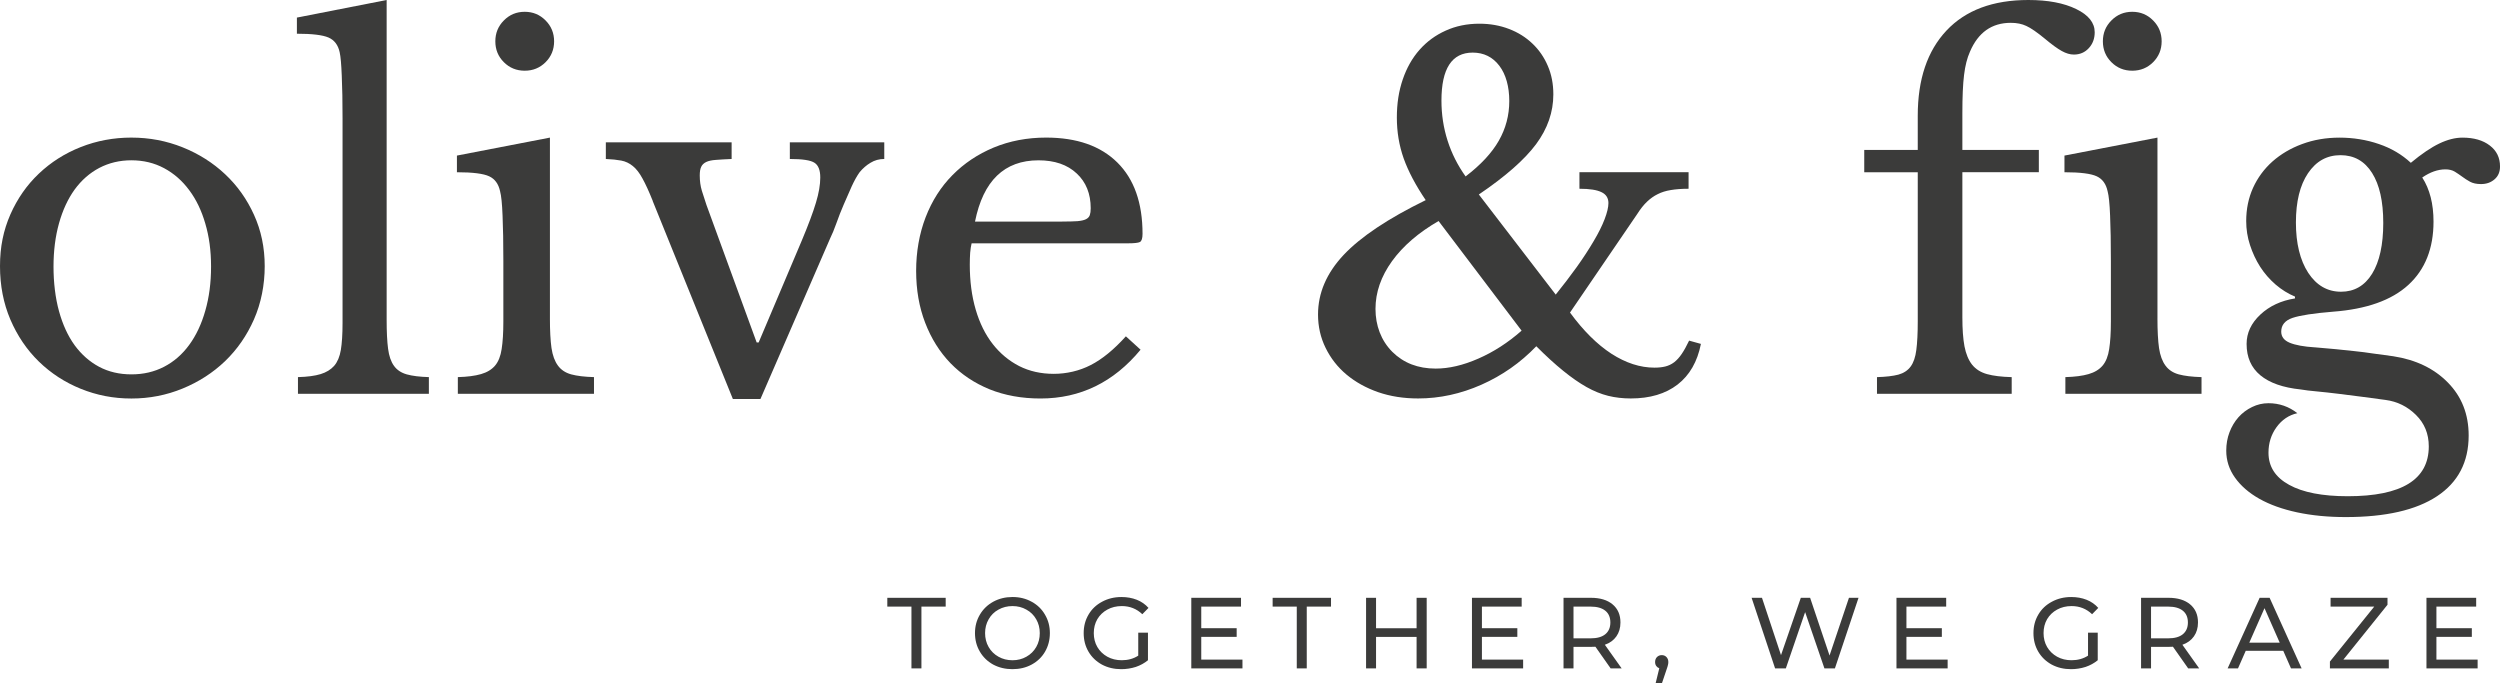
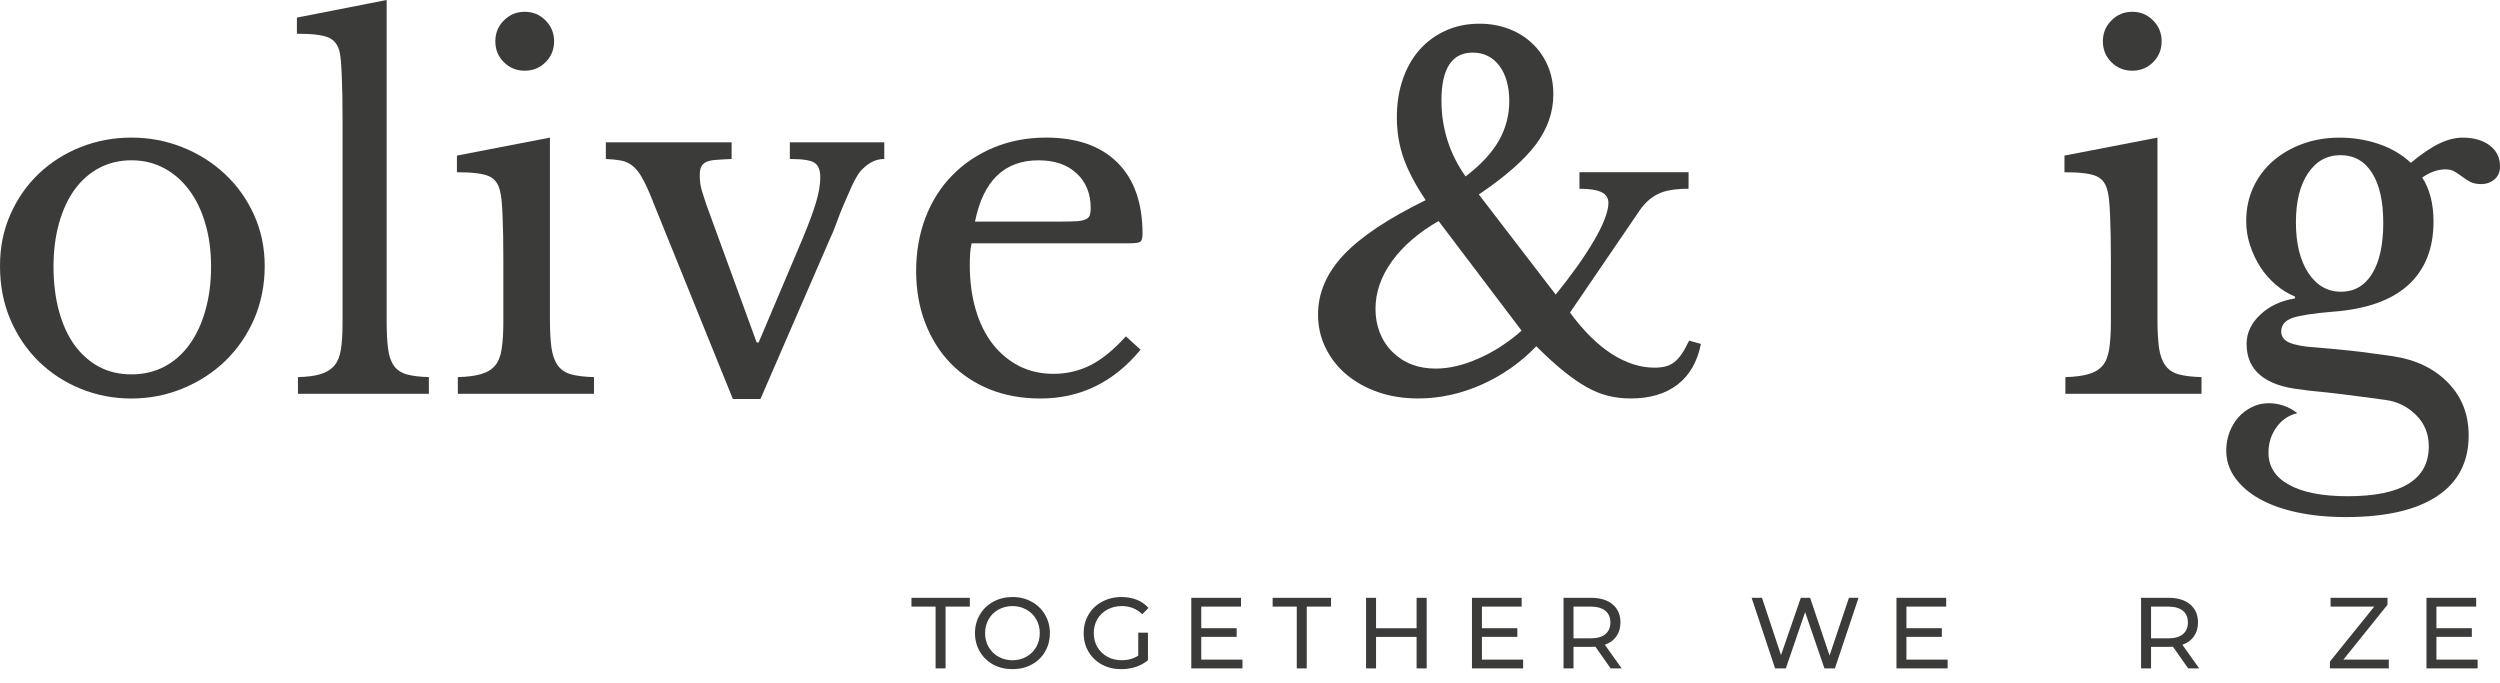
<svg xmlns="http://www.w3.org/2000/svg" viewBox="0 0 2000 546.67" data-name="Layer 1" id="Layer_1">
  <defs>
    <style>
      .cls-1 {
        fill: #3b3b3a;
      }
    </style>
  </defs>
  <path d="M105.15,110.08c14.4,0,28.04,2.6,40.93,7.77,12.93,5.19,24.27,12.36,34,21.51,9.71,9.1,17.42,19.91,23.09,32.43,5.72,12.54,8.6,26.23,8.6,41.14s-2.89,29.67-8.6,42.6c-5.67,12.88-13.38,24-23.09,33.37-9.73,9.31-21.07,16.63-34,21.93-12.88,5.3-26.52,7.98-40.93,7.98s-27.7-2.6-40.51-7.77c-12.75-5.17-23.93-12.44-33.58-21.83-9.6-9.37-17.18-20.57-22.77-33.58-5.54-13.01-8.29-27.23-8.29-42.71s2.75-28.67,8.29-41.35c5.59-12.64,13.17-23.53,22.77-32.64,9.65-9.16,20.83-16.27,33.58-21.3,12.8-5.04,26.29-7.56,40.51-7.56ZM105.15,128.23c-9.39,0-17.94,2.05-25.71,6.09-7.71,4.07-14.27,9.84-19.73,17.31-5.4,7.5-9.55,16.48-12.49,26.97-2.94,10.49-4.41,22.09-4.41,34.73s1.47,25.05,4.41,35.68c2.94,10.65,7.08,19.7,12.49,27.18,5.46,7.42,11.96,13.17,19.52,17.21,7.61,4.07,16.27,6.09,25.92,6.09s18.29-2.02,26.13-6.09c7.82-4.04,14.51-9.86,20.04-17.42,5.59-7.61,9.89-16.74,12.91-27.39,3.07-10.62,4.62-22.38,4.62-35.26s-1.55-24.16-4.62-34.52c-3.02-10.42-7.32-19.33-12.91-26.76-5.54-7.48-12.23-13.33-20.04-17.52-7.84-4.2-16.55-6.3-26.13-6.3Z" class="cls-1" />
  <path d="M309.32,255.84c0,9.6.37,17.31,1.15,23.19.76,5.82,2.33,10.36,4.72,13.64,2.36,3.31,5.77,5.56,10.18,6.82,4.46,1.26,10.39,1.99,17.73,2.2v13.33h-104.73v-13.33c7.56-.21,13.59-1,18.15-2.41,4.54-1.39,8.13-3.59,10.81-6.61,2.65-3.07,4.43-7.29,5.35-12.7.89-5.46,1.36-12.62,1.36-21.51V94.86c0-13.64-.21-25.08-.63-34.31-.37-9.23-.92-15.48-1.68-18.78-1.26-5.8-4.25-9.71-8.92-11.75-4.7-2.02-13.12-3.04-25.29-3.04v-12.91L309.32,0v255.84Z" class="cls-1" />
  <path d="M439.93,254.68c0,9.86.42,17.79,1.26,23.72.89,5.96,2.62,10.65,5.14,14.06,2.52,3.44,6.03,5.77,10.6,7.03,4.62,1.26,10.7,1.99,18.26,2.2v13.33h-108.92v-13.33c7.56-.21,13.75-1,18.57-2.41,4.83-1.39,8.55-3.67,11.23-6.82,2.65-3.15,4.41-7.56,5.25-13.22.89-5.72,1.36-13.04,1.36-21.93v-48.59c0-14.69-.21-26.76-.63-36.2-.37-9.5-1.02-16-1.99-19.52-1.26-5.88-4.17-9.86-8.71-11.96-4.56-2.15-13.17-3.25-25.81-3.25v-13.33l74.4-14.38v144.6ZM396.27,33.06c0-6.56,2.26-12.12,6.82-16.69,4.54-4.62,10.1-6.93,16.69-6.93s12.12,2.31,16.69,6.93c4.54,4.56,6.82,10.13,6.82,16.69s-2.28,12.15-6.82,16.69c-4.56,4.56-10.13,6.82-16.69,6.82s-12.15-2.26-16.69-6.82c-4.56-4.54-6.82-10.1-6.82-16.69Z" class="cls-1" />
  <path d="M522.25,160.87c-3.02-7.56-5.75-13.54-8.19-17.94-2.39-4.46-4.98-7.82-7.77-10.07-2.81-2.31-5.93-3.78-9.34-4.41-3.36-.63-7.45-1.05-12.28-1.26v-13.33h100.63v13.33c-5.12.21-9.31.47-12.59.73-3.31.21-5.88.79-7.77,1.68-1.89.92-3.23,2.2-3.99,3.88-.79,1.63-1.15,3.94-1.15,6.93,0,4.35.55,8.39,1.68,12.17,1.18,3.78,2.41,7.56,3.67,11.33l40.19,110.08h1.57l34.52-81.54c5.3-12.64,9.08-22.77,11.33-30.33,2.31-7.61,3.46-14.32,3.46-20.15s-1.55-9.79-4.62-11.75c-3.02-2.02-9.6-3.04-19.73-3.04v-13.33h75.55v13.33c-4.07,0-7.74,1.02-11.02,3.04-3.31,1.97-6.19,4.49-8.71,7.56-2.05,2.81-4.15,6.56-6.3,11.23-2.1,4.62-4.25,9.5-6.4,14.59-2.18,5.04-4.15,10.05-5.88,15.01-1.76,4.91-3.41,8.89-4.93,11.96l-55.83,128.65h-22.04l-64.12-158.35Z" class="cls-1" />
  <path d="M912.46,279.76c-21.49,26.02-48.17,39.04-80.07,39.04-14.98,0-28.54-2.47-40.72-7.35-12.12-4.96-22.54-11.91-31.27-20.88-8.68-9.02-15.43-19.78-20.25-32.32-4.83-12.51-7.24-26.37-7.24-41.56s2.52-29.64,7.56-42.81c5.09-13.22,12.28-24.48,21.51-33.79,9.23-9.37,20.2-16.71,32.95-22.04,12.8-5.3,26.79-7.98,41.97-7.98,24.56,0,43.55,6.66,56.98,19.94,13.43,13.3,20.15,32.32,20.15,57.09,0,3.57-.71,5.75-2.1,6.51-1.42.71-4.67,1.05-9.76,1.05h-124.88c-.5,2.05-.89,4.51-1.15,7.45-.21,2.94-.31,6.17-.31,9.65,0,13.17,1.57,25.13,4.72,35.89,3.15,10.78,7.69,19.99,13.64,27.6,5.93,7.56,13.01,13.43,21.2,17.63,8.24,4.15,17.45,6.19,27.6,6.19s20.49-2.33,29.59-7.03c9.16-4.67,18.52-12.33,28.12-22.98l11.75,10.7ZM849.81,177.24c5.09,0,9.16-.1,12.17-.31,2.99-.26,5.27-.79,6.82-1.57,1.52-.76,2.54-1.84,3.04-3.25.47-1.39.73-3.2.73-5.46,0-11.67-3.75-20.99-11.23-27.91-7.42-6.98-17.6-10.49-30.54-10.49-27.28,0-44.23,16.34-50.79,49.01h69.78Z" class="cls-1" />
  <path d="M1172.48,141.14c12.17-9.29,21.01-18.81,26.55-28.54,5.59-9.79,8.39-20.38,8.39-31.8s-2.68-21.3-7.98-28.23c-5.33-6.98-12.44-10.49-21.3-10.49-16.66,0-24.98,12.8-24.98,38.41,0,11.12,1.63,21.83,4.93,32.11,3.28,10.23,8.08,19.73,14.38,28.54ZM1150.86,176.82c-15.95,9.18-28.39,19.89-37.25,32.11-8.81,12.25-13.22,24.98-13.22,38.2s4.46,25.29,13.43,34.31c9.02,8.97,20.59,13.43,34.73,13.43,10.62,0,21.98-2.65,34.1-7.98,12.17-5.3,23.72-12.75,34.63-22.35l-66.43-87.73ZM1244.57,235.69c6.09-7.56,11.7-14.93,16.89-22.14,5.17-7.27,9.65-14.11,13.43-20.57,3.83-6.43,6.77-12.3,8.81-17.63,2.02-5.3,3.04-9.6,3.04-12.91,0-4.04-1.86-6.95-5.56-8.71-3.65-1.81-9.52-2.73-17.63-2.73v-13.22h87.31v13.22c-5.54,0-10.28.37-14.27,1.05-3.94.63-7.4,1.73-10.39,3.25-3.02,1.47-5.85,3.46-8.5,5.98-2.68,2.52-5.3,5.82-7.87,9.86l-53.83,78.91c10.62,14.48,21.67,25.47,33.16,32.95,11.54,7.42,23.01,11.12,34.42,11.12,3.28,0,6.19-.31,8.71-.94s4.85-1.73,7.03-3.36c2.15-1.68,4.2-3.91,6.09-6.72,1.89-2.78,3.83-6.32,5.88-10.6l9.44,2.62c-2.81,14.22-9.02,25.05-18.68,32.53-9.6,7.4-22.09,11.12-37.46,11.12-6.37,0-12.38-.71-18.05-2.1-5.67-1.42-11.44-3.73-17.31-7.03-5.82-3.28-12.02-7.58-18.57-12.91-6.58-5.3-13.8-11.88-21.62-19.73-12.67,13.17-27.28,23.4-43.86,30.75-16.58,7.35-33.47,11.02-50.68,11.02-11.62,0-22.3-1.68-32.01-5.04-9.73-3.41-18.15-8.11-25.29-14.06-7.08-5.93-12.64-13.04-16.69-21.3-4.07-8.24-6.09-17.16-6.09-26.76,0-17.21,6.82-33.08,20.46-47.64,13.69-14.53,35.6-29.17,65.69-43.86-8.05-11.88-13.93-23.01-17.63-33.37-3.65-10.34-5.46-21.22-5.46-32.64s1.57-21.3,4.72-30.54,7.61-17.13,13.43-23.72c5.8-6.56,12.75-11.67,20.88-15.32,8.11-3.7,17.1-5.56,26.97-5.56,8.6,0,16.5,1.42,23.72,4.2,7.19,2.73,13.46,6.66,18.78,11.75,5.3,5.04,9.39,10.99,12.28,17.84,2.94,6.79,4.41,14.38,4.41,22.77,0,14.14-4.62,27.44-13.85,39.88-9.23,12.38-24.5,25.79-45.75,40.19l61.49,80.07Z" class="cls-1" />
-   <path d="M1491.39,119.94h42.81v-27.39c0-29.09,7.66-51.79,22.98-68.1,15.32-16.29,37.15-24.45,65.48-24.45,15.66,0,28.44,2.41,38.3,7.24,9.86,4.77,14.8,10.97,14.8,18.57,0,5.04-1.57,9.29-4.72,12.7-3.15,3.44-7.14,5.14-11.96,5.14-3.02,0-6.24-.94-9.65-2.83-3.44-1.89-7.92-5.14-13.43-9.76-6.37-5.25-11.33-8.66-14.9-10.28-3.52-1.68-7.66-2.52-12.49-2.52-15.19,0-26.08,7.71-32.64,23.09-2.26,5.04-3.83,11.23-4.72,18.57-.92,7.35-1.36,17.5-1.36,30.43v29.59h61.18v17.84h-61.18v116.17c0,9.31.55,17,1.68,23.09,1.18,6.09,3.2,10.99,6.09,14.69,2.94,3.65,6.93,6.17,11.96,7.56,5.09,1.42,11.67,2.2,19.73,2.41v13.33h-107.77v-13.33c7.14-.21,12.83-.87,17.1-1.99,4.25-1.18,7.56-3.36,9.86-6.51s3.8-7.56,4.51-13.22c.76-5.72,1.15-13.38,1.15-22.98v-119.21h-42.81v-17.84Z" class="cls-1" />
  <path d="M1725.96,254.68c0,9.86.42,17.79,1.26,23.72.89,5.96,2.62,10.65,5.14,14.06,2.52,3.44,6.03,5.77,10.6,7.03,4.62,1.26,10.7,1.99,18.26,2.2v13.33h-108.92v-13.33c7.56-.21,13.75-1,18.57-2.41,4.83-1.39,8.55-3.67,11.23-6.82,2.65-3.15,4.41-7.56,5.25-13.22.89-5.72,1.36-13.04,1.36-21.93v-48.59c0-14.69-.21-26.76-.63-36.2-.37-9.5-1.02-16-1.99-19.52-1.26-5.88-4.17-9.86-8.71-11.96-4.56-2.15-13.17-3.25-25.81-3.25v-13.33l74.4-14.38v144.6ZM1682.3,33.06c0-6.56,2.26-12.12,6.82-16.69,4.54-4.62,10.1-6.93,16.69-6.93s12.12,2.31,16.69,6.93c4.54,4.56,6.82,10.13,6.82,16.69s-2.28,12.15-6.82,16.69c-4.56,4.56-10.13,6.82-16.69,6.82s-12.15-2.26-16.69-6.82c-4.56-4.54-6.82-10.1-6.82-16.69Z" class="cls-1" />
  <path d="M1872.82,233.38c10.62,0,18.91-4.77,24.87-14.38,5.93-9.65,8.92-23.19,8.92-40.61s-2.99-30.54-8.92-39.98c-5.96-9.5-14.38-14.27-25.29-14.27s-19.52,4.83-26.02,14.48c-6.45,9.6-9.65,22.72-9.65,39.35s3.28,30.17,9.86,40.3c6.64,10.07,15.37,15.11,26.23,15.11ZM1851.93,277.87c6.09.5,11.65,1,16.69,1.47,5.09.5,10.1,1.02,15.01,1.57,4.96.5,9.89,1.13,14.8,1.89,4.96.71,10.34,1.44,16.16,2.2,18.18,2.81,32.77,9.84,43.76,21.09,11.04,11.25,16.58,25.34,16.58,42.29,0,21.25-8.45,37.46-25.29,48.59-16.79,11.12-41.14,16.69-73.04,16.69-14.14,0-27.13-1.26-38.93-3.78-11.75-2.52-21.8-6.14-30.12-10.81-8.34-4.7-14.85-10.34-19.52-16.89-4.7-6.58-7.03-13.8-7.03-21.62,0-5.33.87-10.26,2.62-14.8,1.73-4.56,4.12-8.55,7.14-11.96,3.07-3.44,6.72-6.17,10.91-8.19,4.2-2.05,8.55-3.04,13.12-3.04,8.6,0,16.29,2.65,23.09,7.98-6.79,1.52-12.36,5.27-16.69,11.23-4.28,5.93-6.4,12.72-6.4,20.36,0,11.12,5.48,19.68,16.48,25.71,10.97,6.09,26.6,9.13,46.91,9.13,43.23,0,64.85-13.3,64.85-39.88,0-10.07-3.44-18.47-10.28-25.18-6.79-6.72-14.87-10.7-24.24-11.96-6.09-.79-12.36-1.63-18.78-2.52-6.45-.84-12.78-1.65-18.99-2.41-6.17-.76-11.91-1.39-17.21-1.89-5.33-.47-9.63-1-12.91-1.57-14.22-1.47-24.98-5.25-32.32-11.33-7.35-6.09-11.02-14.43-11.02-25.08,0-8.81,3.67-16.63,11.02-23.51,7.35-6.85,16.58-11.15,27.7-12.91v-1.47c-5.54-2.31-10.7-5.51-15.53-9.65-4.83-4.2-8.97-8.95-12.38-14.27-3.36-5.3-6.06-11.07-8.08-17.31-2.05-6.22-3.04-12.62-3.04-19.2,0-9.58,1.81-18.42,5.46-26.55,3.7-8.11,8.87-15.14,15.53-21.09,6.72-5.93,14.61-10.6,23.72-13.96,9.16-3.41,19.15-5.14,30.01-5.14s21.62,1.73,31.48,5.14c9.86,3.36,18.36,8.37,25.5,15.01,8.6-7.14,16.19-12.28,22.77-15.43,6.56-3.15,12.75-4.72,18.57-4.72,9.08,0,16.37,2.1,21.83,6.3,5.46,4.15,8.19,9.73,8.19,16.79,0,4.35-1.47,7.77-4.41,10.28-2.89,2.52-6.48,3.78-10.81,3.78-3.57,0-6.51-.63-8.81-1.89-2.26-1.26-4.3-2.57-6.19-3.99-1.89-1.39-3.86-2.73-5.88-3.99-2.05-1.26-4.56-1.89-7.56-1.89-6.09,0-12.28,2.18-18.57,6.51,6.01,9.31,9.02,21.07,9.02,35.26,0,21.49-6.72,38.38-20.15,50.68-13.38,12.25-33.45,19.39-60.23,21.41-15.48,1.26-26.23,2.91-32.32,4.93-6.09,2.05-9.13,5.72-9.13,11.02,0,4.07,2.26,7.03,6.82,8.92,4.62,1.89,11.33,3.12,20.15,3.67Z" class="cls-1" />
-   <path d="M729.16,485.28h-19.31v-7.03h46.7v7.03h-19.41v49.43h-7.98v-49.43Z" class="cls-1" />
+   <path d="M729.16,485.28v-7.03h46.7v7.03h-19.41v49.43h-7.98v-49.43Z" class="cls-1" />
  <path d="M810,535.33c-5.67,0-10.81-1.21-15.43-3.67-4.56-2.52-8.13-5.98-10.7-10.39-2.6-4.41-3.88-9.34-3.88-14.8s1.29-10.28,3.88-14.69c2.57-4.41,6.14-7.87,10.7-10.39,4.62-2.52,9.76-3.78,15.43-3.78s10.76,1.26,15.32,3.78c4.62,2.52,8.19,5.98,10.7,10.39,2.57,4.35,3.88,9.23,3.88,14.69s-1.31,10.49-3.88,14.9c-2.52,4.35-6.09,7.77-10.7,10.28-4.56,2.47-9.65,3.67-15.32,3.67ZM810,528.2c4.12,0,7.82-.94,11.12-2.83,3.36-1.89,5.98-4.46,7.87-7.77,1.89-3.28,2.83-6.98,2.83-11.12s-.94-7.71-2.83-11.02c-1.89-3.36-4.51-5.93-7.87-7.77-3.31-1.89-7-2.83-11.12-2.83s-7.87.94-11.23,2.83c-3.36,1.84-5.98,4.41-7.87,7.77-1.89,3.31-2.83,6.98-2.83,11.02s.94,7.84,2.83,11.12c1.89,3.31,4.51,5.88,7.87,7.77s7.08,2.83,11.23,2.83Z" class="cls-1" />
  <path d="M910.6,506.16h7.77v22.04c-2.81,2.31-6.06,4.09-9.76,5.35-3.73,1.18-7.61,1.78-11.65,1.78-5.67,0-10.81-1.21-15.43-3.67-4.56-2.52-8.13-5.93-10.7-10.28-2.6-4.41-3.88-9.37-3.88-14.9s1.29-10.39,3.88-14.8c2.57-4.41,6.19-7.82,10.81-10.28,4.62-2.52,9.79-3.78,15.53-3.78,4.46,0,8.55.73,12.28,2.2,3.7,1.47,6.82,3.65,9.34,6.51l-4.93,5.04c-4.56-4.33-10.02-6.51-16.37-6.51-4.35,0-8.24.94-11.65,2.83-3.36,1.84-6.03,4.38-7.98,7.66-1.89,3.31-2.83,7-2.83,11.12s.94,7.84,2.83,11.12c1.94,3.31,4.62,5.88,7.98,7.77,3.41,1.89,7.27,2.83,11.54,2.83,5.04,0,9.44-1.21,13.22-3.67v-18.36Z" class="cls-1" />
  <path d="M993.97,527.67v7.03h-40.93v-56.46h39.77v7.03h-31.8v17.31h28.33v6.93h-28.33v18.15h32.95Z" class="cls-1" />
  <path d="M1037.42,485.28h-19.31v-7.03h46.7v7.03h-19.41v49.43h-7.98v-49.43Z" class="cls-1" />
  <path d="M1141.35,478.25v56.46h-8.08v-25.18h-32.43v25.18h-7.98v-56.46h7.98v24.35h32.43v-24.35h8.08Z" class="cls-1" />
  <path d="M1218.5,527.67v7.03h-40.93v-56.46h39.77v7.03h-31.8v17.31h28.33v6.93h-28.33v18.15h32.95Z" class="cls-1" />
  <path d="M1288.5,534.7l-12.17-17.31c-1.47.08-2.68.1-3.57.1h-13.96v17.21h-7.98v-56.46h21.93c7.35,0,13.12,1.76,17.31,5.25,4.2,3.52,6.3,8.34,6.3,14.48,0,4.35-1.1,8.05-3.25,11.12-2.18,3.1-5.25,5.33-9.23,6.72l13.43,18.89h-8.81ZM1272.55,510.67c5.09,0,8.97-1.08,11.65-3.25,2.73-2.23,4.09-5.38,4.09-9.44s-1.36-7.27-4.09-9.44c-2.68-2.15-6.56-3.25-11.65-3.25h-13.75v25.39h13.75Z" class="cls-1" />
-   <path d="M1329.42,524.1c1.52,0,2.78.52,3.78,1.57.97,1.05,1.47,2.39,1.47,3.99,0,.79-.1,1.55-.31,2.31-.16.79-.5,1.94-1.05,3.46l-3.78,11.23h-5.04l2.94-12.07c-1-.34-1.78-.94-2.41-1.78-.63-.89-.94-1.94-.94-3.15,0-1.6.47-2.94,1.47-3.99,1.05-1.05,2.33-1.57,3.88-1.57Z" class="cls-1" />
  <path d="M1486.82,478.25l-18.89,56.46h-8.39l-15.43-45.02-15.43,45.02h-8.6l-18.78-56.46h8.29l15.22,45.86,15.85-45.86h7.45l15.53,46.17,15.53-46.17h7.66Z" class="cls-1" />
  <path d="M1558.11,527.67v7.03h-40.93v-56.46h39.77v7.03h-31.8v17.31h28.33v6.93h-28.33v18.15h32.95Z" class="cls-1" />
-   <path d="M1670.42,506.16h7.77v22.04c-2.81,2.31-6.06,4.09-9.76,5.35-3.73,1.18-7.61,1.78-11.65,1.78-5.67,0-10.81-1.21-15.43-3.67-4.56-2.52-8.13-5.93-10.7-10.28-2.6-4.41-3.88-9.37-3.88-14.9s1.29-10.39,3.88-14.8c2.57-4.41,6.19-7.82,10.81-10.28,4.62-2.52,9.79-3.78,15.53-3.78,4.46,0,8.55.73,12.28,2.2,3.7,1.47,6.82,3.65,9.34,6.51l-4.93,5.04c-4.56-4.33-10.02-6.51-16.37-6.51-4.35,0-8.24.94-11.65,2.83-3.36,1.84-6.03,4.38-7.98,7.66-1.89,3.31-2.83,7-2.83,11.12s.94,7.84,2.83,11.12c1.94,3.31,4.62,5.88,7.98,7.77,3.41,1.89,7.27,2.83,11.54,2.83,5.04,0,9.44-1.21,13.22-3.67v-18.36Z" class="cls-1" />
  <path d="M1750.53,534.7l-12.17-17.31c-1.47.08-2.68.1-3.57.1h-13.96v17.21h-7.98v-56.46h21.93c7.35,0,13.12,1.76,17.31,5.25,4.2,3.52,6.3,8.34,6.3,14.48,0,4.35-1.1,8.05-3.25,11.12-2.18,3.1-5.25,5.33-9.23,6.72l13.43,18.89h-8.81ZM1734.58,510.67c5.09,0,8.97-1.08,11.65-3.25,2.73-2.23,4.09-5.38,4.09-9.44s-1.36-7.27-4.09-9.44c-2.68-2.15-6.56-3.25-11.65-3.25h-13.75v25.39h13.75Z" class="cls-1" />
-   <path d="M1826.6,520.64h-30.01l-6.19,14.06h-8.29l25.6-56.46h7.98l25.6,56.46h-8.5l-6.19-14.06ZM1823.77,514.13l-12.17-27.6-12.17,27.6h24.35Z" class="cls-1" />
  <path d="M1911.05,527.67v7.03h-47.12v-5.46l35.47-43.97h-34.94v-7.03h45.54v5.56l-35.26,43.86h36.31Z" class="cls-1" />
  <path d="M1982.1,527.67v7.03h-40.93v-56.46h39.77v7.03h-31.8v17.31h28.33v6.93h-28.33v18.15h32.95Z" class="cls-1" />
</svg>